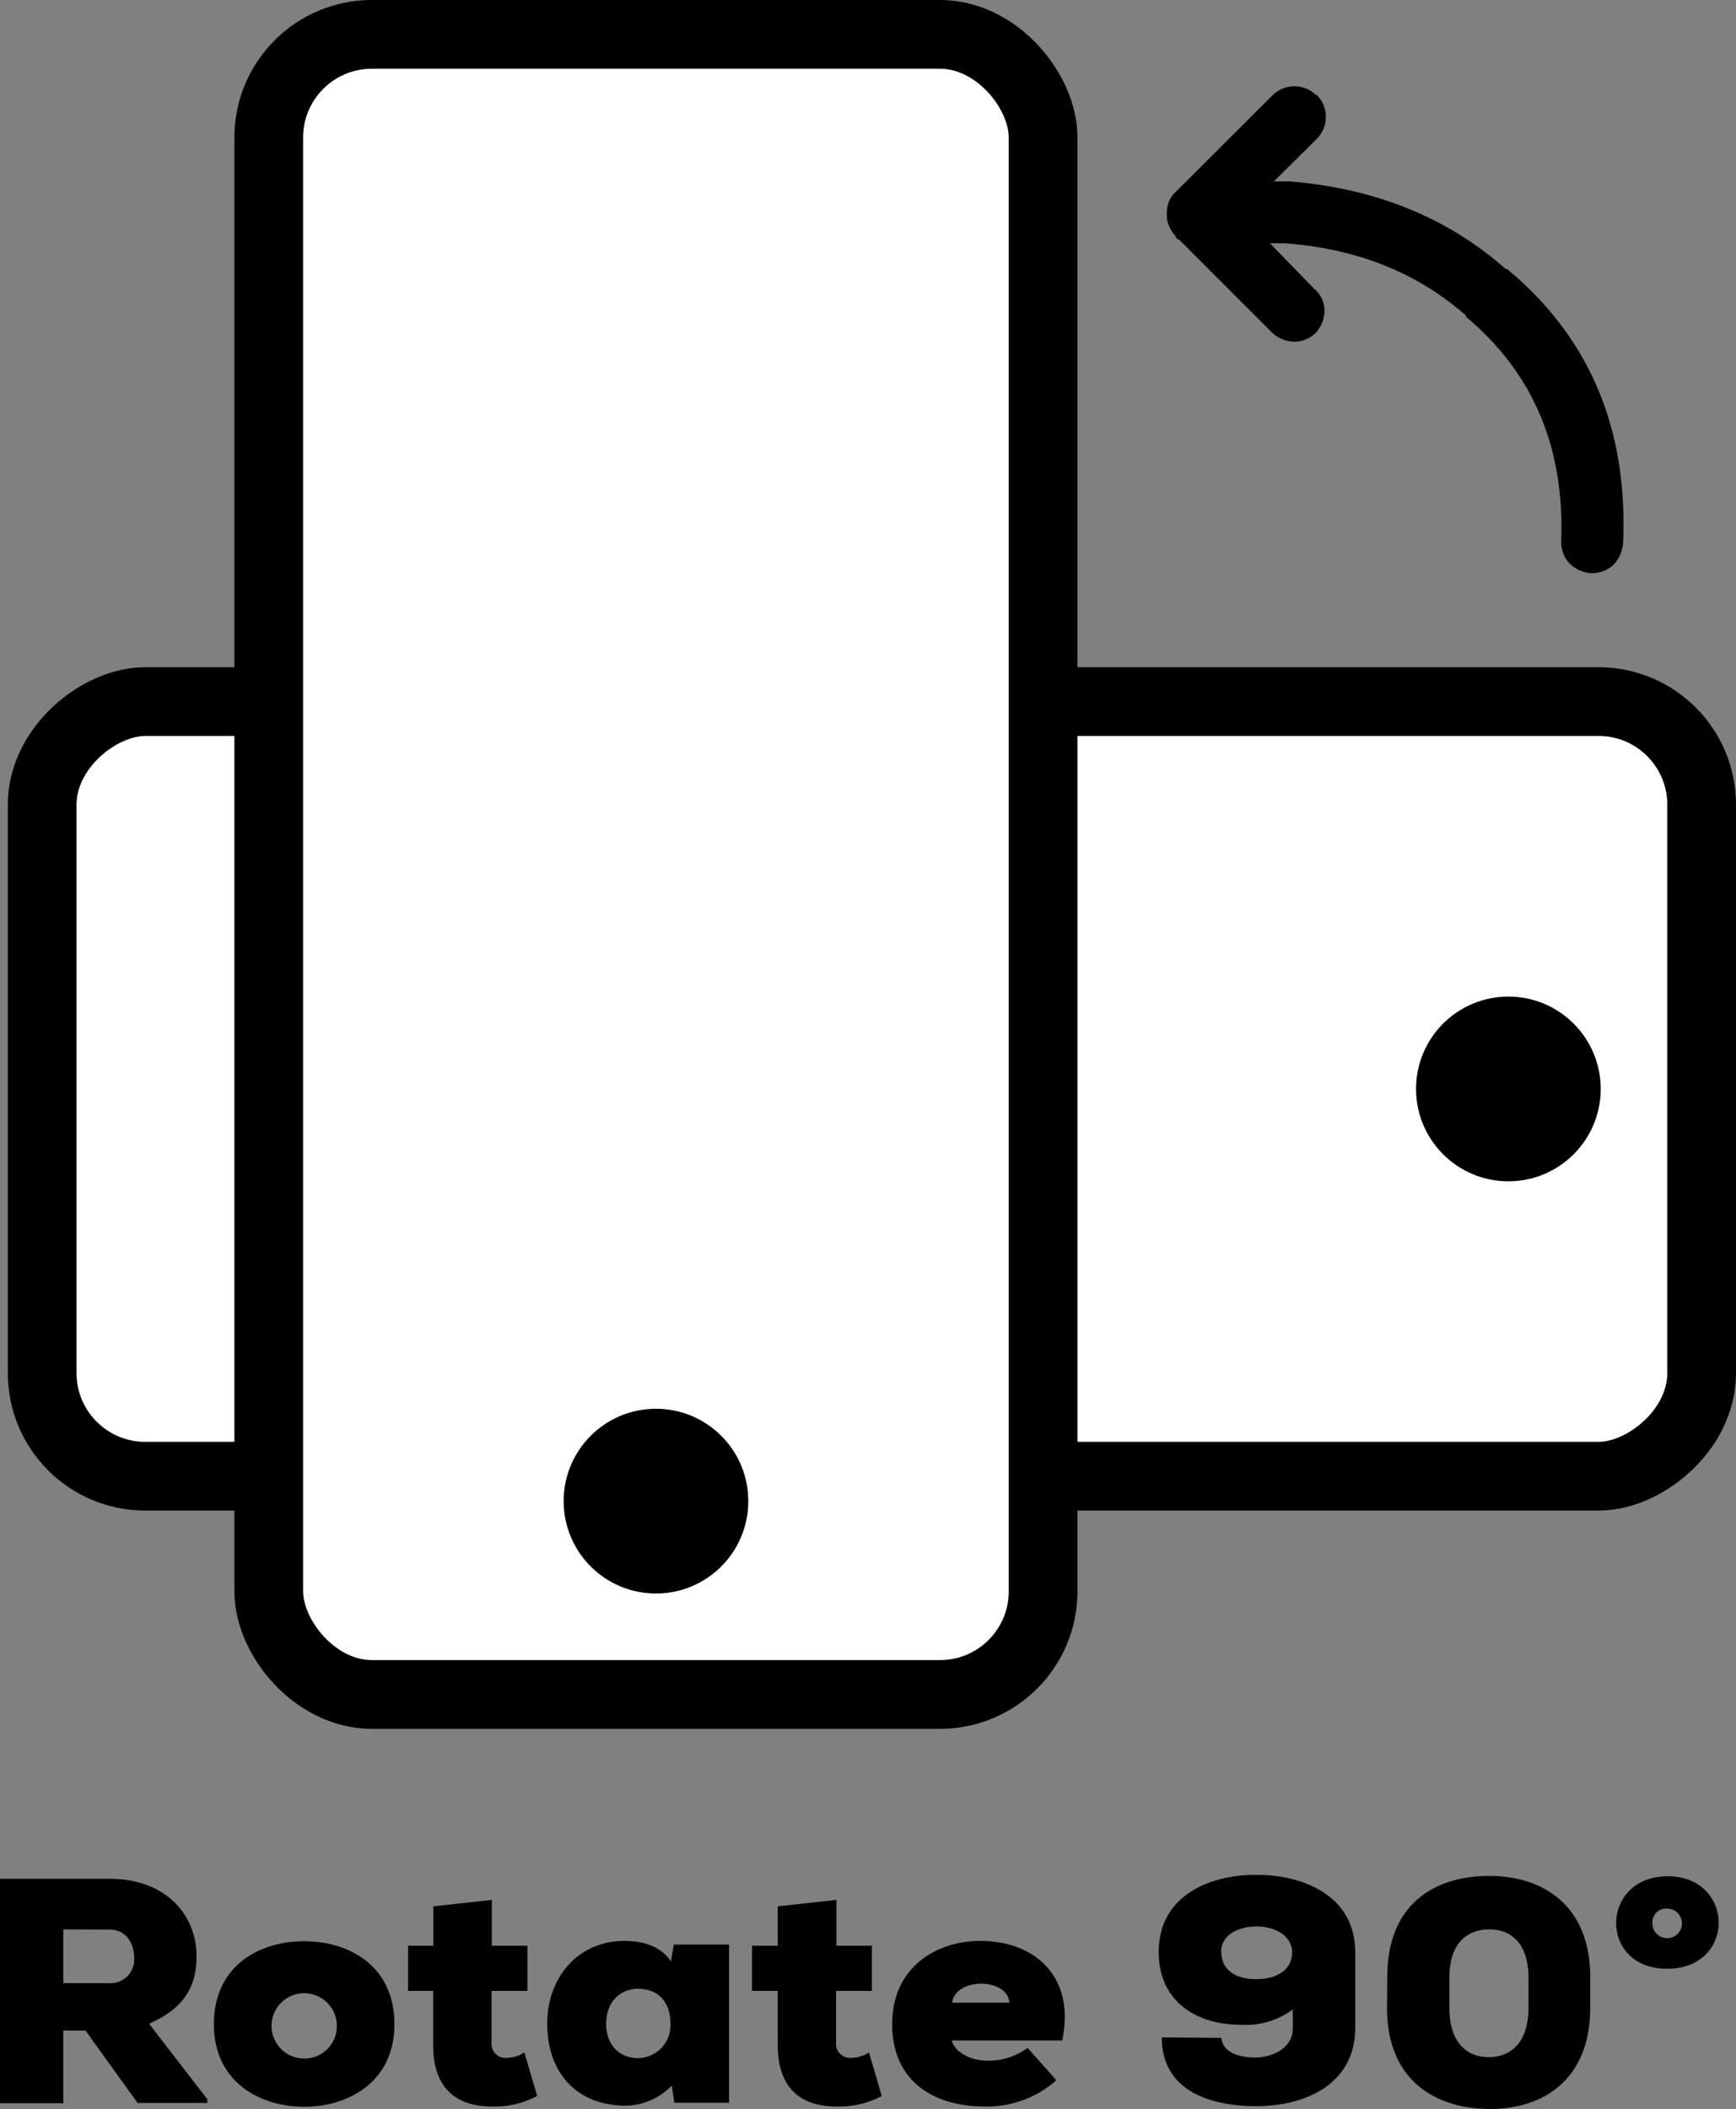
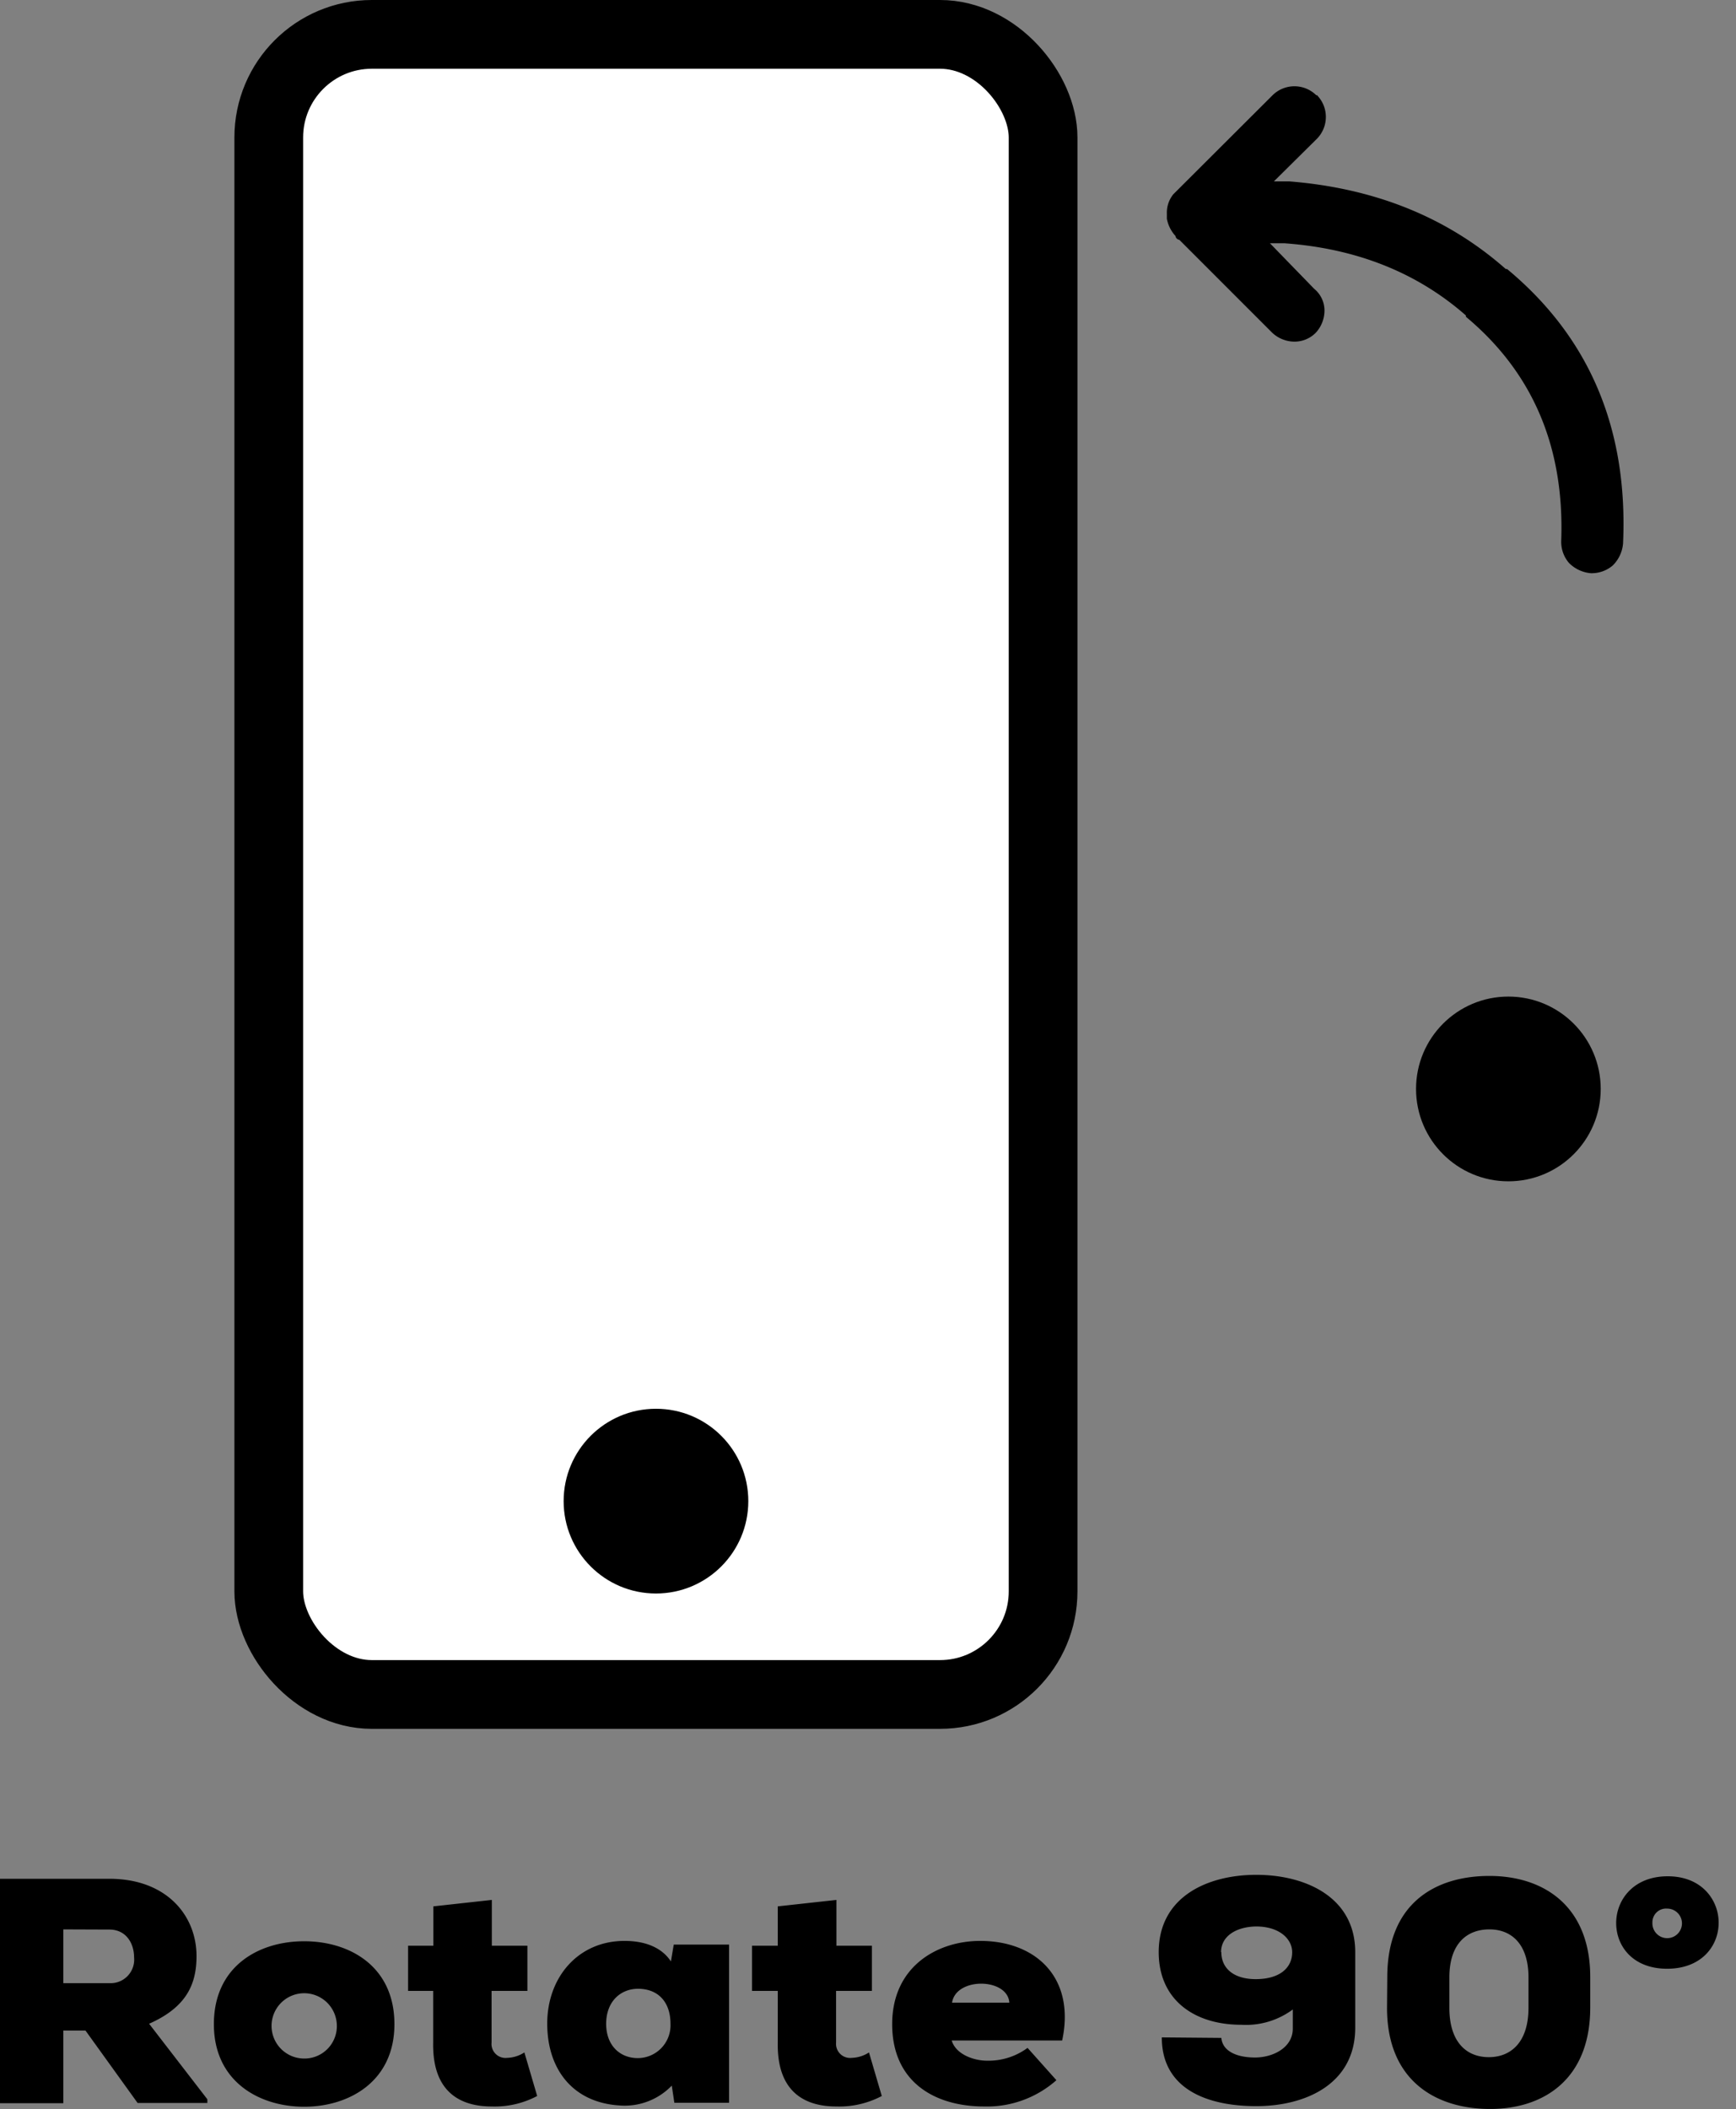
<svg xmlns="http://www.w3.org/2000/svg" viewBox="0 0 202.11 245.45">
  <rect x="0" y="0" width="202.11" height="245.45" fill="#808080" stroke="none" />
  <title>icn-rotatedevice</title>
-   <rect x="104.93" y="56.82" width="90.15" height="193.2" rx="12" transform="rotate(-90 112.41 164.32)" fill="#fff" stroke="#000" stroke-miterlimit="10" stroke-width="8" />
  <circle cx="175.61" cy="126.73" r="10.75" />
  <rect x="31.29" y="4" width="90.15" height="193.2" rx="12" fill="#fff" stroke="#000" stroke-miterlimit="10" stroke-width="8" />
  <circle cx="76.37" cy="174.7" r="10.75" />
  <path d="M153.25 11.09a3.62 3.62 0 0 0-5.1 0L136.9 22.31l-.3.3a3.4 3.4 0 0 0-.75 2.25v.6a4.09 4.09 0 0 0 1 2 .53.53 0 0 0 .45.45l10.8 10.8a3.82 3.82 0 0 0 2.55 1.05 3.47 3.47 0 0 0 2.55-1.05 3.82 3.82 0 0 0 1-2.55 3.27 3.27 0 0 0-1.2-2.55l-5.15-5.3h1.66q12.6.9 21.15 8.4v.15q11.7 9.75 11.1 26.1a3.78 3.78 0 0 0 .9 2.55 4.07 4.07 0 0 0 2.55 1.2 3.78 3.78 0 0 0 2.55-.9 4.07 4.07 0 0 0 1.2-2.55q.9-20-13.5-31.95h-.15q-10.2-9-25.2-10.2h-1.8l5-4.95a3.62 3.62 0 0 0 0-5.1M24.14 244.74h-8.12l-6.07-8.43H7.37v8.46H0v-26.12h12.74c6.67 0 10.14 4.29 10.14 9 0 3.21-1.12 5.93-5.52 7.87l6.78 8.79zm-16.77-20.2v6.26h5.44a2.74 2.74 0 0 0 2.8-3c0-1.64-.93-3.24-2.87-3.24zm38.55 11.03c0 6.71-5.33 9.61-10.51 9.61s-10.51-2.9-10.51-9.61 5.18-9.65 10.51-9.65 10.51 2.94 10.51 9.65zm-6.71 0a3.8 3.8 0 1 0-3.8 4 3.77 3.77 0 0 0 3.8-4zm18.05-14.46v5.33h4.14v5.26h-4.17v6a1.63 1.63 0 0 0 1.82 1.79 3.9 3.9 0 0 0 2-.63l1.49 5.07a10.58 10.58 0 0 1-5.29 1.22c-3.65 0-6.93-1.67-6.82-7.45v-6h-2.92v-5.26h2.94v-4.58zm21.18 5.2h6.44v18.41h-6.37l-.3-2a7.6 7.6 0 0 1-6.08 2.31c-5.4-.33-8.42-4.17-8.42-9.53s3.58-9.62 9-9.62c2.61 0 4.43.9 5.4 2.39zm-7.87 9.21c0 2.57 1.64 4 3.69 4a3.82 3.82 0 0 0 3.8-4c0-2.47-1.38-4.07-3.8-4.07-2.05.02-3.69 1.51-3.69 4.09zm26.81-14.41v5.33h4.13v5.26h-4.17v6a1.64 1.64 0 0 0 1.83 1.79 3.9 3.9 0 0 0 2-.63l1.49 5.07a10.61 10.61 0 0 1-5.29 1.22c-3.65 0-6.93-1.67-6.82-7.45v-6h-3v-5.26h3v-4.58zm26.28 16.36H110.8c.49 1.64 2.61 2.35 4.1 2.35a7.65 7.65 0 0 0 4.73-1.49l3.36 3.76a12.19 12.19 0 0 1-8.39 3.06c-5.81 0-10.73-2.87-10.73-9.58s5.25-9.69 10.25-9.69c6.52 0 11.1 4.32 9.54 11.59zm-6.15-4.4c-.19-2.9-6.22-3-6.67 0zm24.68 4.1c.15 1.57 1.83 2.28 3.92 2.28s4.4-1.14 4.4-3.36v-2.23a9.14 9.14 0 0 1-6 1.78c-5.52 0-9.61-2.94-9.61-8.45 0-6.41 5.62-9 11.36-9s11.52 2.6 11.52 9v8.79c0 6.56-5.78 9.13-11.52 9.13s-11-2-11-8zm0-10c0 2 1.56 3.16 4 3.16 2.87 0 4.25-1.37 4.25-3.13 0-1.52-1.45-3-4.21-3-2.29.04-4.07 1.11-4.07 2.99zm19.32 2.92c0-8.49 5.48-11.77 11.89-11.77s11.74 3.58 11.74 11.77v3.54c0 8.35-5.41 11.81-11.66 11.81s-12-3.24-12-11.77zm7.23 3.58c0 4 2 5.74 4.59 5.74s4.62-1.75 4.62-5.74v-3.54c0-3.84-1.94-5.59-4.55-5.59s-4.66 1.64-4.66 5.59zm31.35-9.91c0 2.72-2 5.36-6 5.36s-5.93-2.64-5.93-5.32 2-5.44 6-5.44 5.93 2.79 5.93 5.4zm-7.71 0a1.72 1.72 0 1 0 1.71-1.64 1.59 1.59 0 0 0-1.71 1.64z" />
</svg>